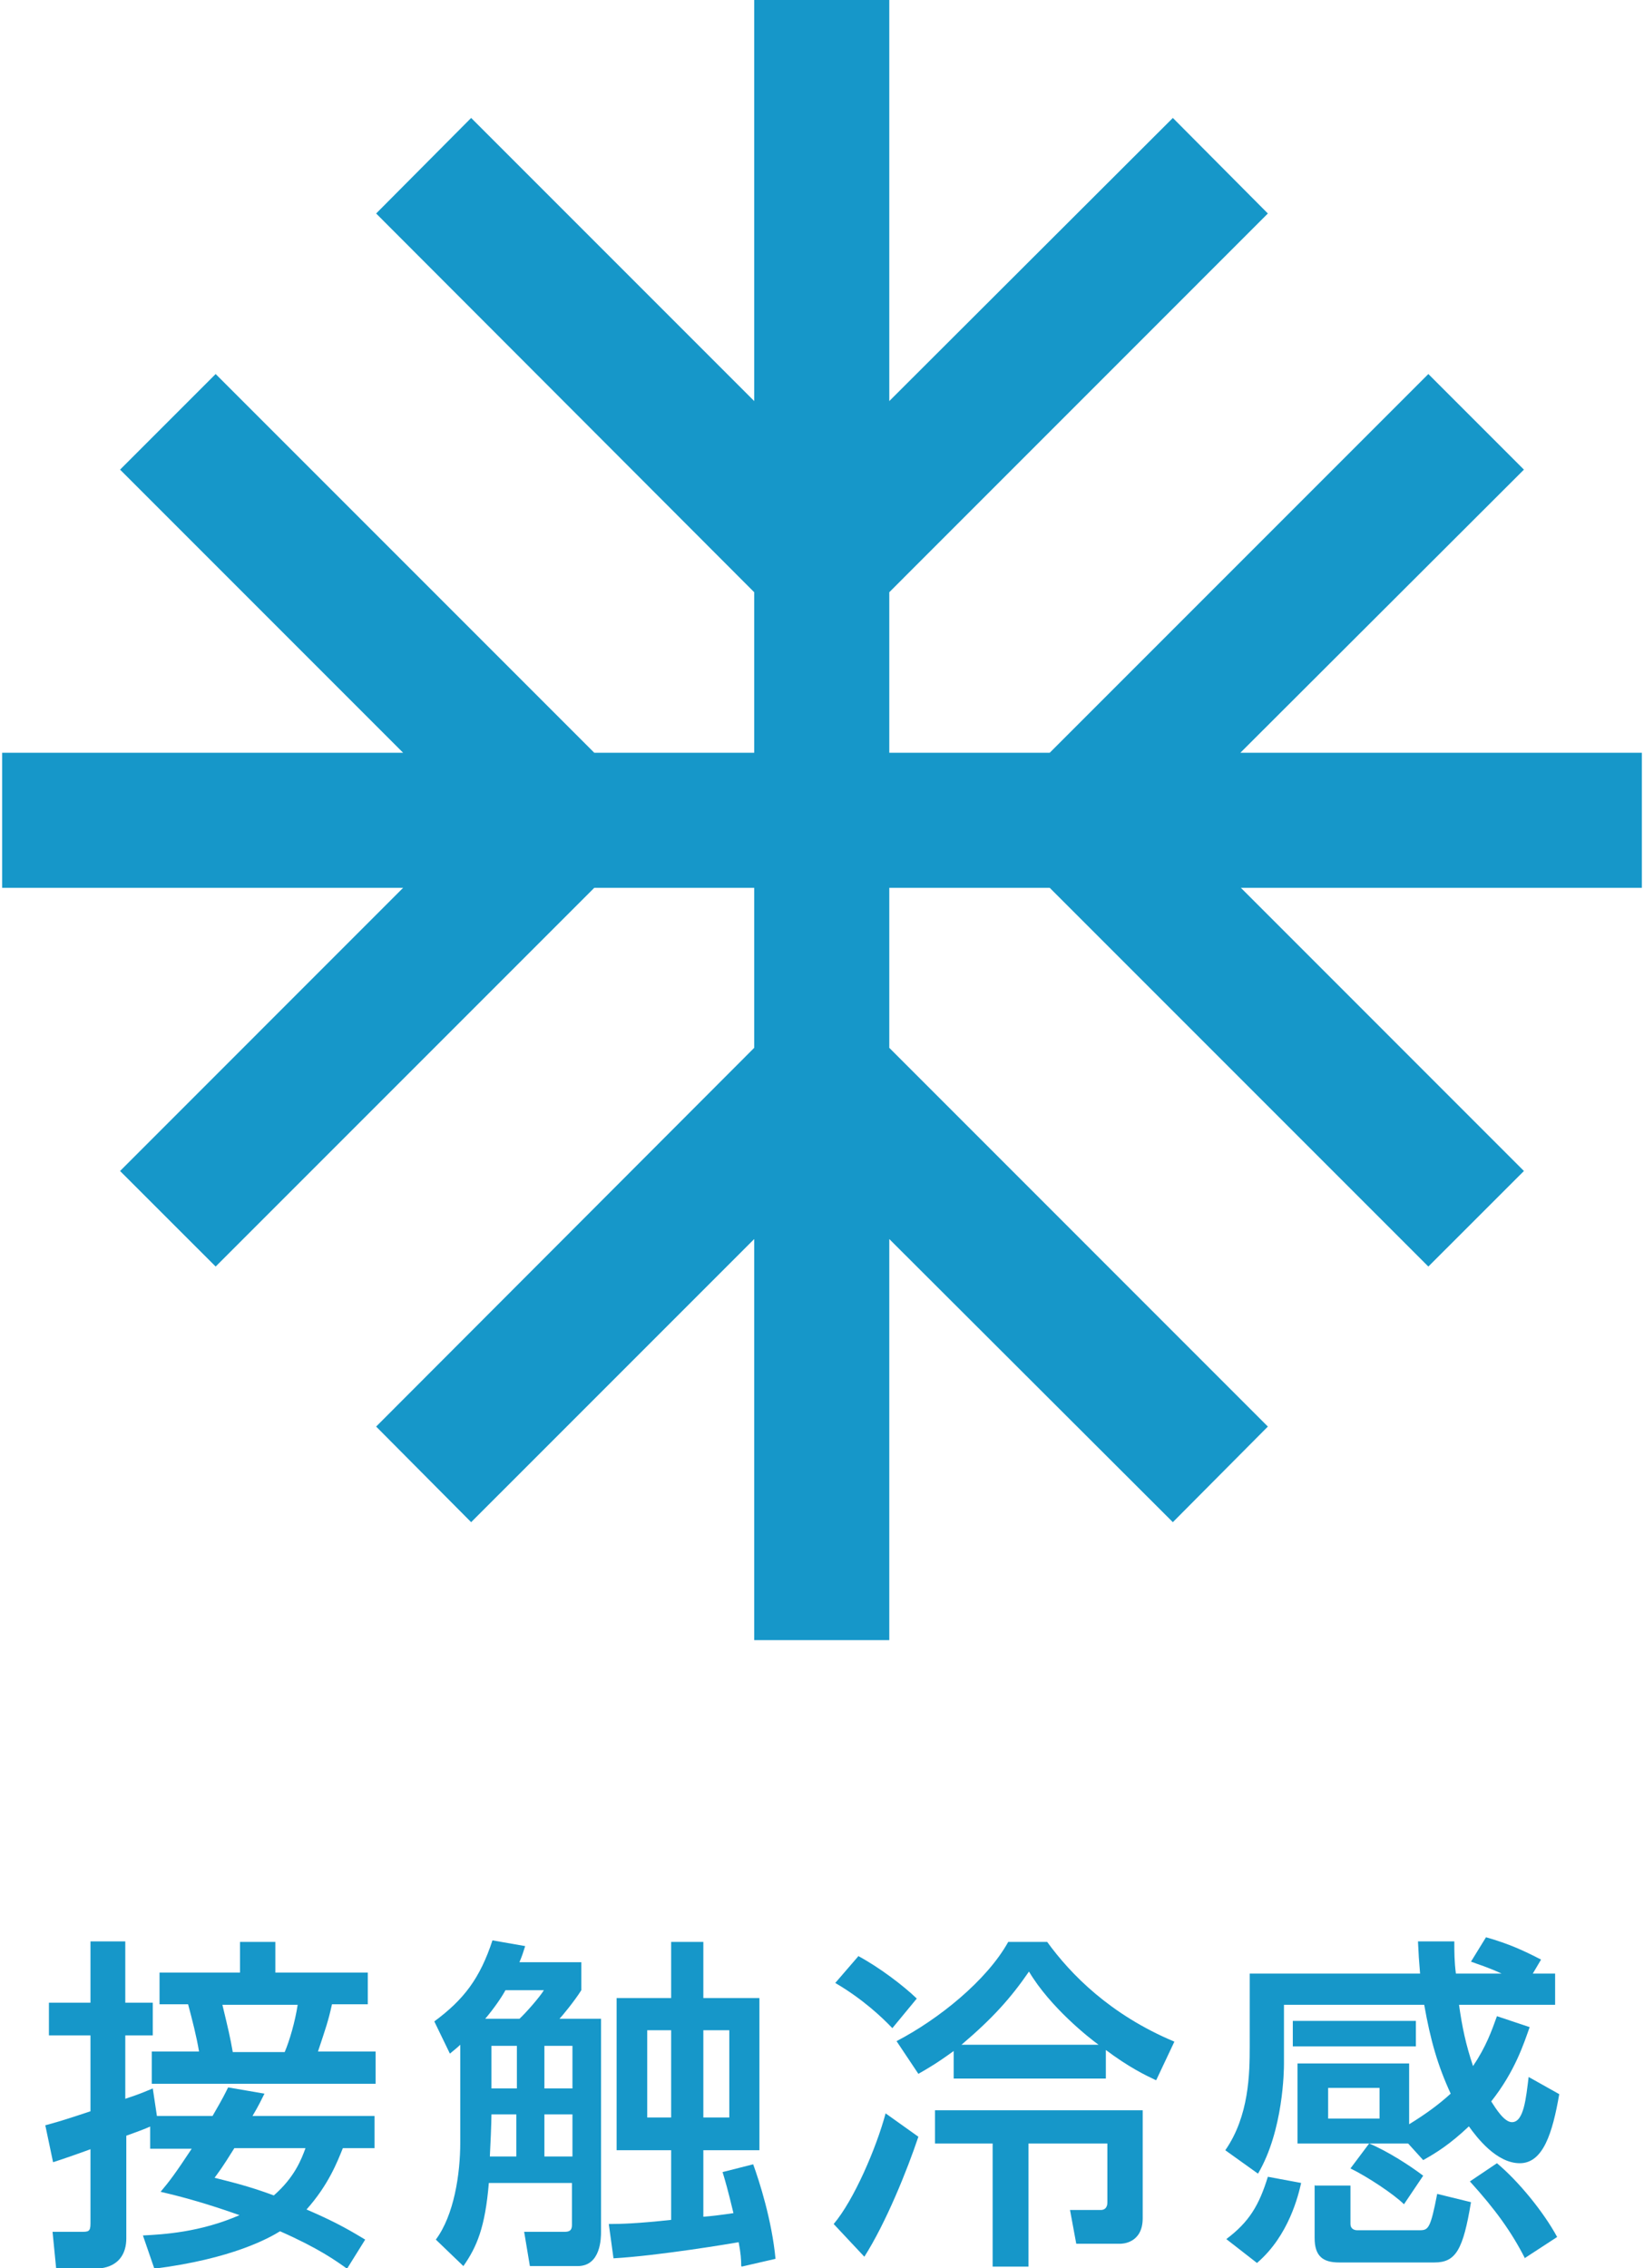
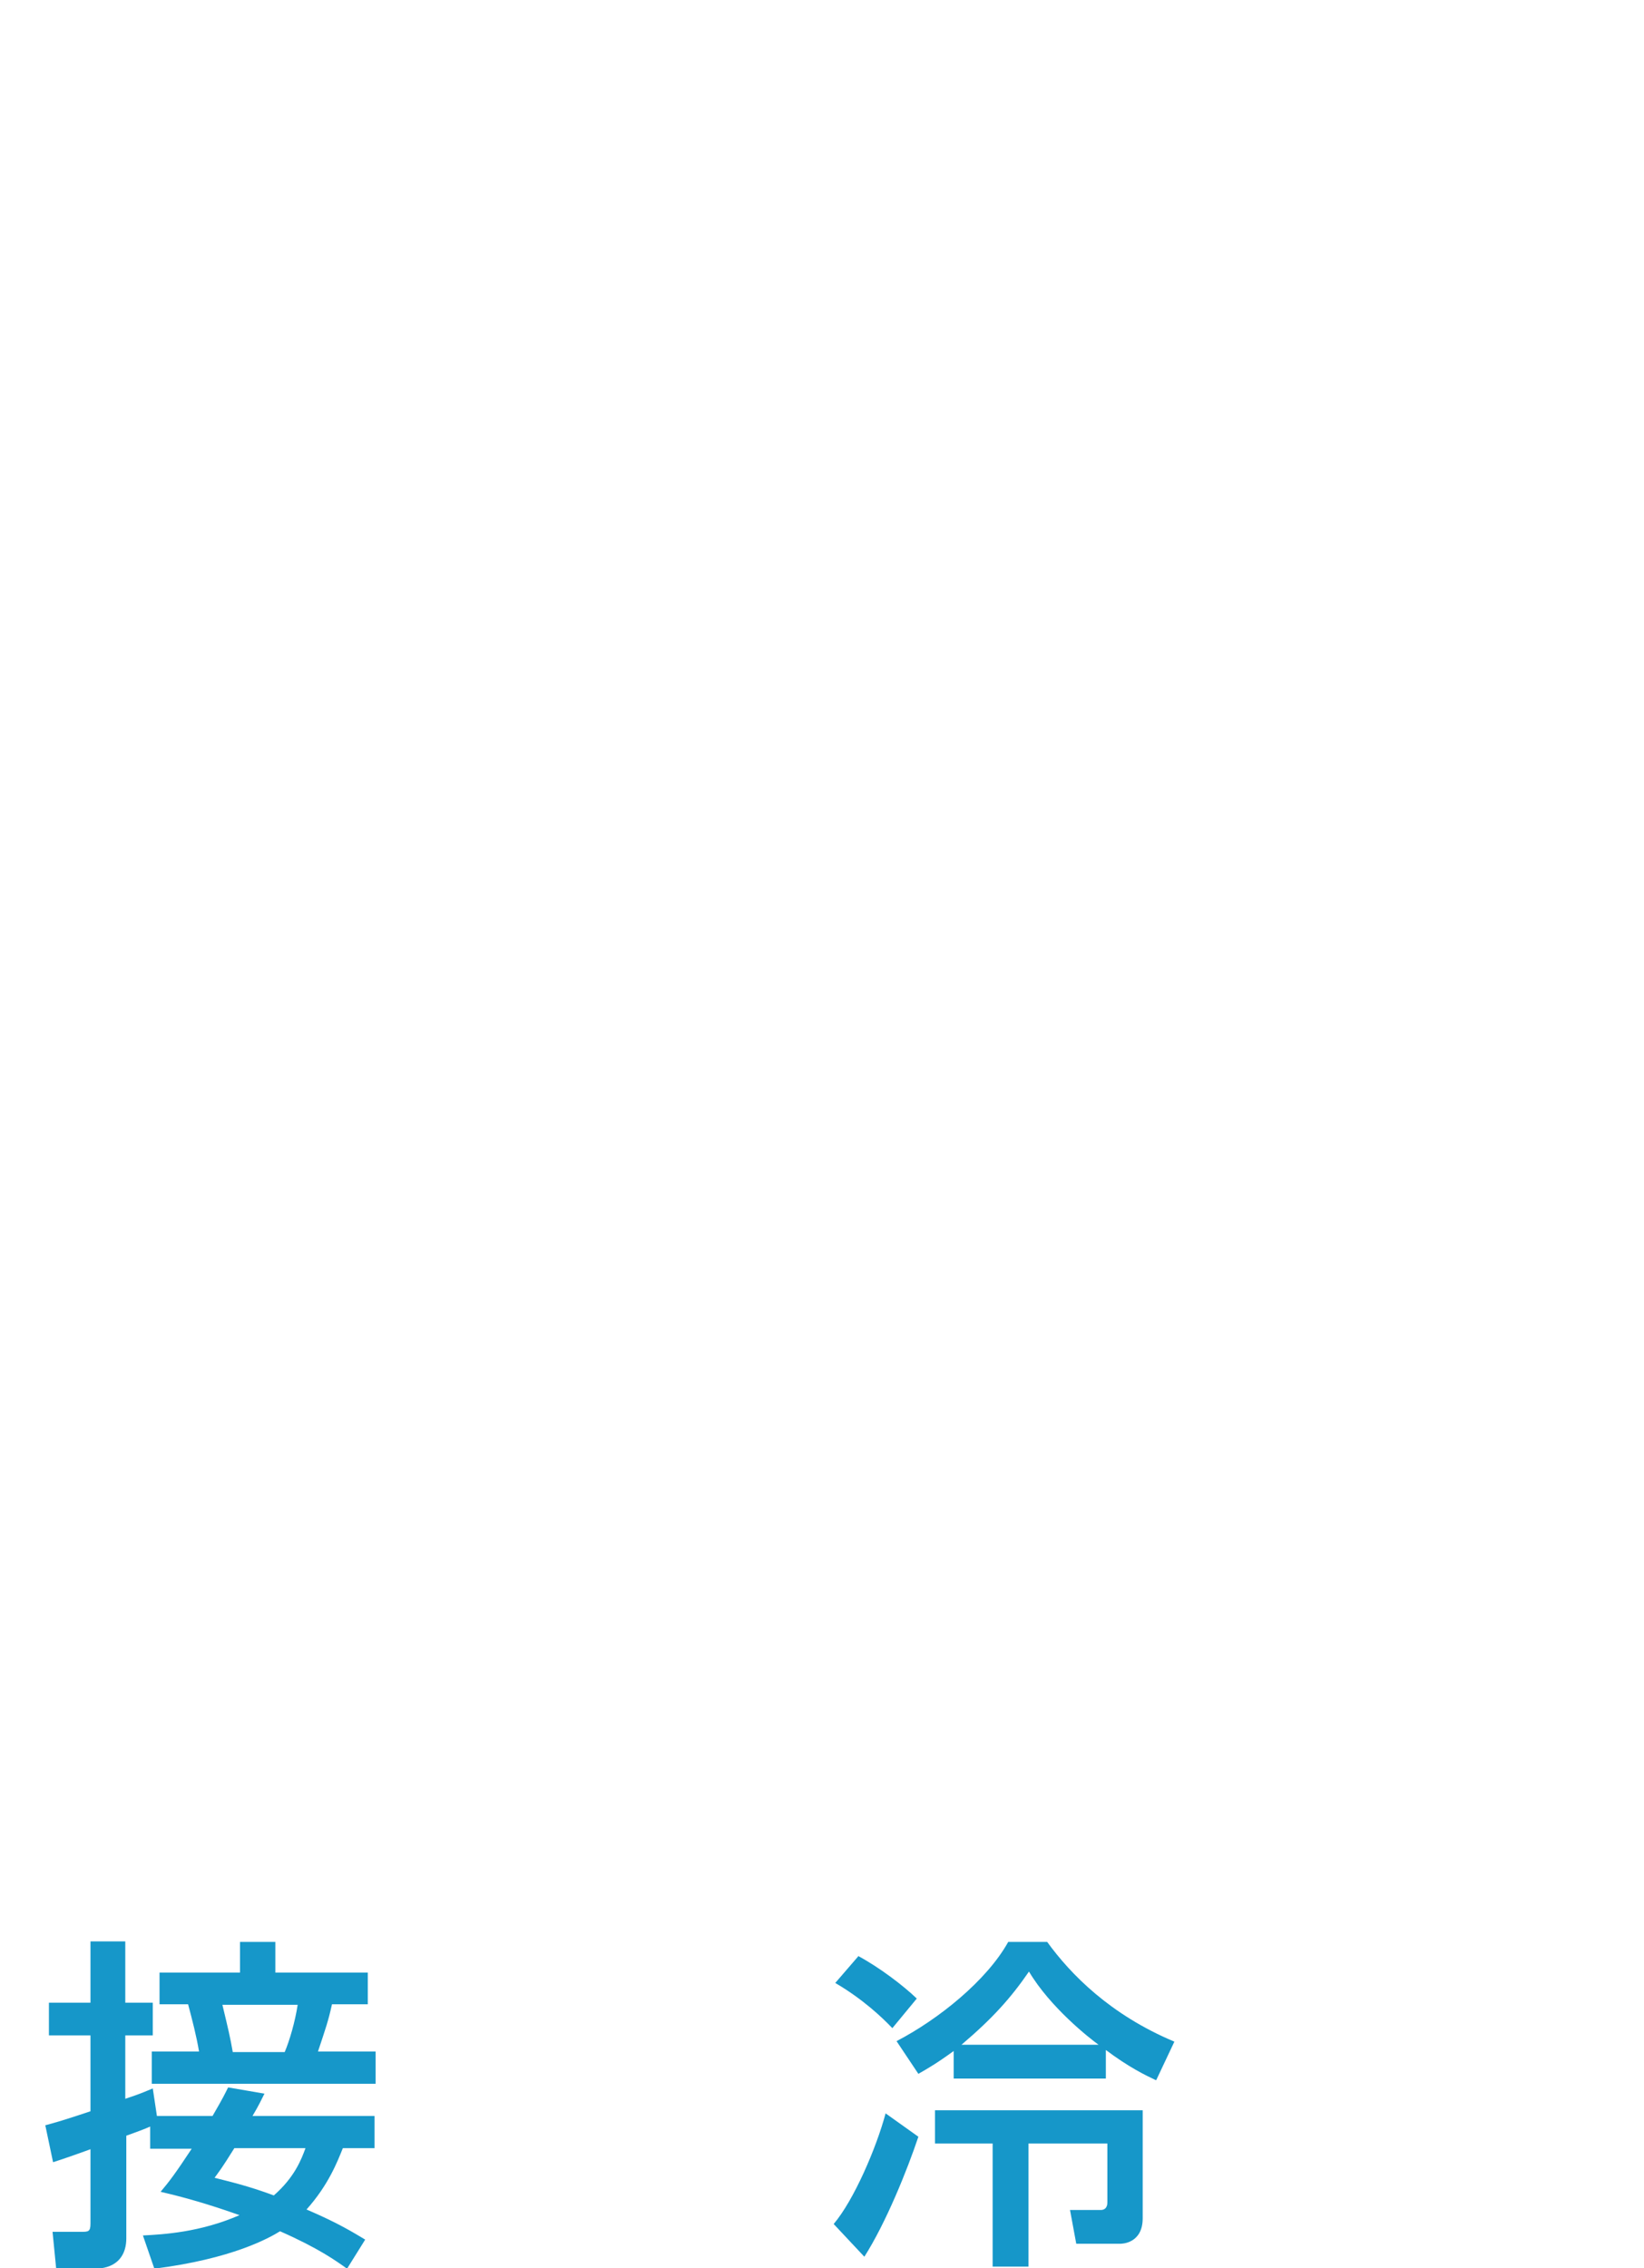
<svg xmlns="http://www.w3.org/2000/svg" width="29" height="40" viewBox="0 0 29 40" fill="none">
  <g clip-path="url(#clip0_9507_304)">
-     <path d="M28.962 13.275H21.88L26.882 8.282L25.196 6.596L18.517 13.275H15.687V10.444L22.365 3.765L20.689 2.08L15.687 7.073V0H13.304V7.073L8.311 2.08L6.635 3.765L13.304 10.444V13.275H10.483L3.804 6.596L2.118 8.282L7.111 13.275H0.038V15.657H7.111L2.118 20.651L3.804 22.336L10.483 15.657H13.304V18.479L6.635 25.158L8.311 26.844L13.304 21.851V28.924H15.687V21.851L20.689 26.844L22.365 25.158L15.687 18.479V15.657H18.517L25.196 22.336L26.882 20.651L21.889 15.657H28.962V13.275Z" fill="#1697C9" />
    <path d="M2.677 37.49C2.539 37.554 2.375 37.609 2.228 37.664V39.478C2.228 39.725 2.109 40.009 1.66 40.009H0.991L0.927 39.359H1.422C1.559 39.359 1.596 39.359 1.596 39.212V37.902C1.376 37.984 1.028 38.103 0.936 38.131L0.799 37.48C1 37.425 1.101 37.398 1.596 37.233V35.895H0.863V35.318H1.596V34.237H2.21V35.318H2.695V35.895H2.21V37.013C2.512 36.912 2.539 36.894 2.695 36.83L2.768 37.316H3.749C3.941 36.986 3.969 36.922 4.024 36.812L4.665 36.922C4.61 37.032 4.564 37.132 4.454 37.316H6.607V37.883H6.048C5.948 38.131 5.792 38.534 5.407 38.965C5.984 39.212 6.241 39.377 6.442 39.496L6.122 40.009C5.929 39.872 5.627 39.652 4.94 39.349C4.747 39.468 4.097 39.835 2.723 40.009L2.521 39.423C2.888 39.404 3.529 39.368 4.225 39.065C3.556 38.827 3.107 38.717 2.833 38.653C2.988 38.47 3.098 38.323 3.382 37.893H2.649V37.499L2.677 37.49ZM4.234 34.246H4.857V34.787H6.488V35.346H5.856C5.792 35.639 5.746 35.767 5.609 36.179H6.626V36.748H2.677V36.179H3.511C3.465 35.905 3.391 35.621 3.318 35.346H2.814V34.787H4.234V34.246ZM4.134 37.883C3.905 38.25 3.877 38.278 3.785 38.406C4.033 38.47 4.363 38.543 4.83 38.717C5.196 38.397 5.315 38.085 5.389 37.883H4.134ZM3.923 35.355C4.024 35.776 4.06 35.923 4.106 36.189H5.022C5.105 35.996 5.205 35.657 5.251 35.355H3.932H3.923Z" fill="#1697C9" />
-     <path d="M8.128 36.051C8.073 36.106 7.991 36.17 7.936 36.216L7.661 35.648C8.183 35.263 8.467 34.888 8.687 34.219L9.264 34.32C9.227 34.439 9.209 34.494 9.163 34.604H10.254V35.098C10.134 35.291 9.905 35.566 9.869 35.602H10.602V39.359C10.602 39.459 10.602 39.963 10.19 39.963H9.347L9.246 39.359H9.933C10.015 39.359 10.089 39.359 10.089 39.239V38.497H8.623C8.559 39.276 8.412 39.624 8.174 39.963L7.688 39.496C8.009 39.065 8.119 38.342 8.119 37.783V36.042L8.128 36.051ZM9.163 35.602C9.282 35.492 9.521 35.218 9.594 35.098H8.916C8.852 35.218 8.714 35.419 8.559 35.602H9.163ZM8.669 37.288C8.669 37.444 8.65 37.856 8.641 38.03H9.108V37.288H8.659H8.669ZM8.669 36.079V36.83H9.118V36.079H8.669ZM9.603 36.079V36.83H10.098V36.079H9.603ZM9.603 37.288V38.03H10.098V37.288H9.603ZM13.075 39.963C13.075 39.844 13.066 39.734 13.03 39.542C12.929 39.56 11.628 39.78 10.822 39.826L10.739 39.221C10.959 39.221 11.252 39.212 11.839 39.148V37.92H10.877V35.236H11.839V34.246H12.407V35.236H13.396V37.92H12.407V39.093C12.535 39.084 12.764 39.056 12.938 39.029C12.837 38.607 12.791 38.452 12.746 38.305L13.286 38.168C13.396 38.47 13.616 39.157 13.68 39.835L13.085 39.972L13.075 39.963ZM11.417 35.804V37.343H11.839V35.804H11.417ZM12.407 35.804V37.343H12.865V35.804H12.407Z" fill="#1697C9" />
    <path d="M16.2 37.682C16.007 38.259 15.632 39.194 15.247 39.798L14.706 39.221C15.063 38.8 15.457 37.883 15.622 37.27L16.2 37.682ZM15.137 34.494C15.512 34.695 15.934 35.016 16.172 35.245L15.741 35.767C15.558 35.575 15.219 35.254 14.734 34.97L15.137 34.503V34.494ZM20.386 36.683C20.194 36.592 19.91 36.454 19.507 36.152V36.656H16.823V36.17C16.52 36.39 16.374 36.473 16.2 36.573L15.815 35.996C16.557 35.611 17.409 34.924 17.785 34.246H18.472C18.884 34.814 19.58 35.529 20.716 36.005L20.396 36.683H20.386ZM20.157 37.215V39.12C20.157 39.569 19.782 39.569 19.763 39.569H18.985L18.875 38.974H19.415C19.534 38.974 19.534 38.864 19.534 38.836V37.801H18.142V39.972H17.51V37.801H16.493V37.215H20.157ZM19.379 36.06C19.214 35.941 18.527 35.401 18.151 34.769C17.83 35.236 17.51 35.593 16.96 36.06H19.388H19.379Z" fill="#1697C9" />
-     <path d="M24.152 37.801H22.888V36.39H24.857V37.462C25.169 37.27 25.389 37.105 25.59 36.922C25.361 36.427 25.233 35.978 25.123 35.355H22.649V36.399C22.649 36.5 22.64 37.572 22.191 38.333L21.614 37.92C22.035 37.316 22.045 36.564 22.045 36.088V34.805H25.05C25.031 34.585 25.022 34.439 25.013 34.237H25.654C25.654 34.42 25.654 34.594 25.682 34.805H26.488C26.232 34.686 26.094 34.65 25.948 34.594L26.213 34.164C26.625 34.283 26.864 34.393 27.184 34.558L27.038 34.805H27.432V35.355H25.737C25.792 35.749 25.856 36.051 25.984 36.436C26.213 36.097 26.314 35.813 26.406 35.556L26.983 35.749C26.882 36.033 26.726 36.528 26.305 37.059C26.387 37.187 26.534 37.425 26.671 37.425C26.882 37.425 26.919 36.995 26.965 36.628L27.505 36.931C27.386 37.618 27.221 38.149 26.809 38.149C26.396 38.149 26.048 37.691 25.911 37.499C25.572 37.819 25.334 37.966 25.105 38.094L24.839 37.801H24.152C24.482 37.939 24.876 38.195 25.105 38.369L24.766 38.873C24.592 38.699 24.124 38.388 23.822 38.241L24.152 37.801ZM21.632 39.487C22.035 39.185 22.21 38.891 22.365 38.388L22.952 38.497C22.906 38.699 22.741 39.423 22.173 39.908L21.632 39.487ZM22.805 35.639H24.976V36.088H22.805V35.639ZM23.199 38.543H23.822V39.221C23.822 39.304 23.886 39.331 23.941 39.331H25.041C25.196 39.331 25.233 39.304 25.352 38.69L25.948 38.836C25.81 39.67 25.682 39.899 25.306 39.899H23.62C23.337 39.899 23.19 39.789 23.19 39.469V38.534L23.199 38.543ZM23.428 36.821V37.361H24.335V36.821H23.428ZM26.9 39.826C26.662 39.359 26.378 38.965 25.929 38.47L26.406 38.149C26.79 38.47 27.23 39.011 27.468 39.45L26.891 39.826H26.9Z" fill="#1697C9" />
  </g>
  <defs>
    <clipPath id="clip0_9507_304">
      <rect width="28.924" height="40" fill="white" transform="translate(0.038)" />
    </clipPath>
  </defs>
</svg>